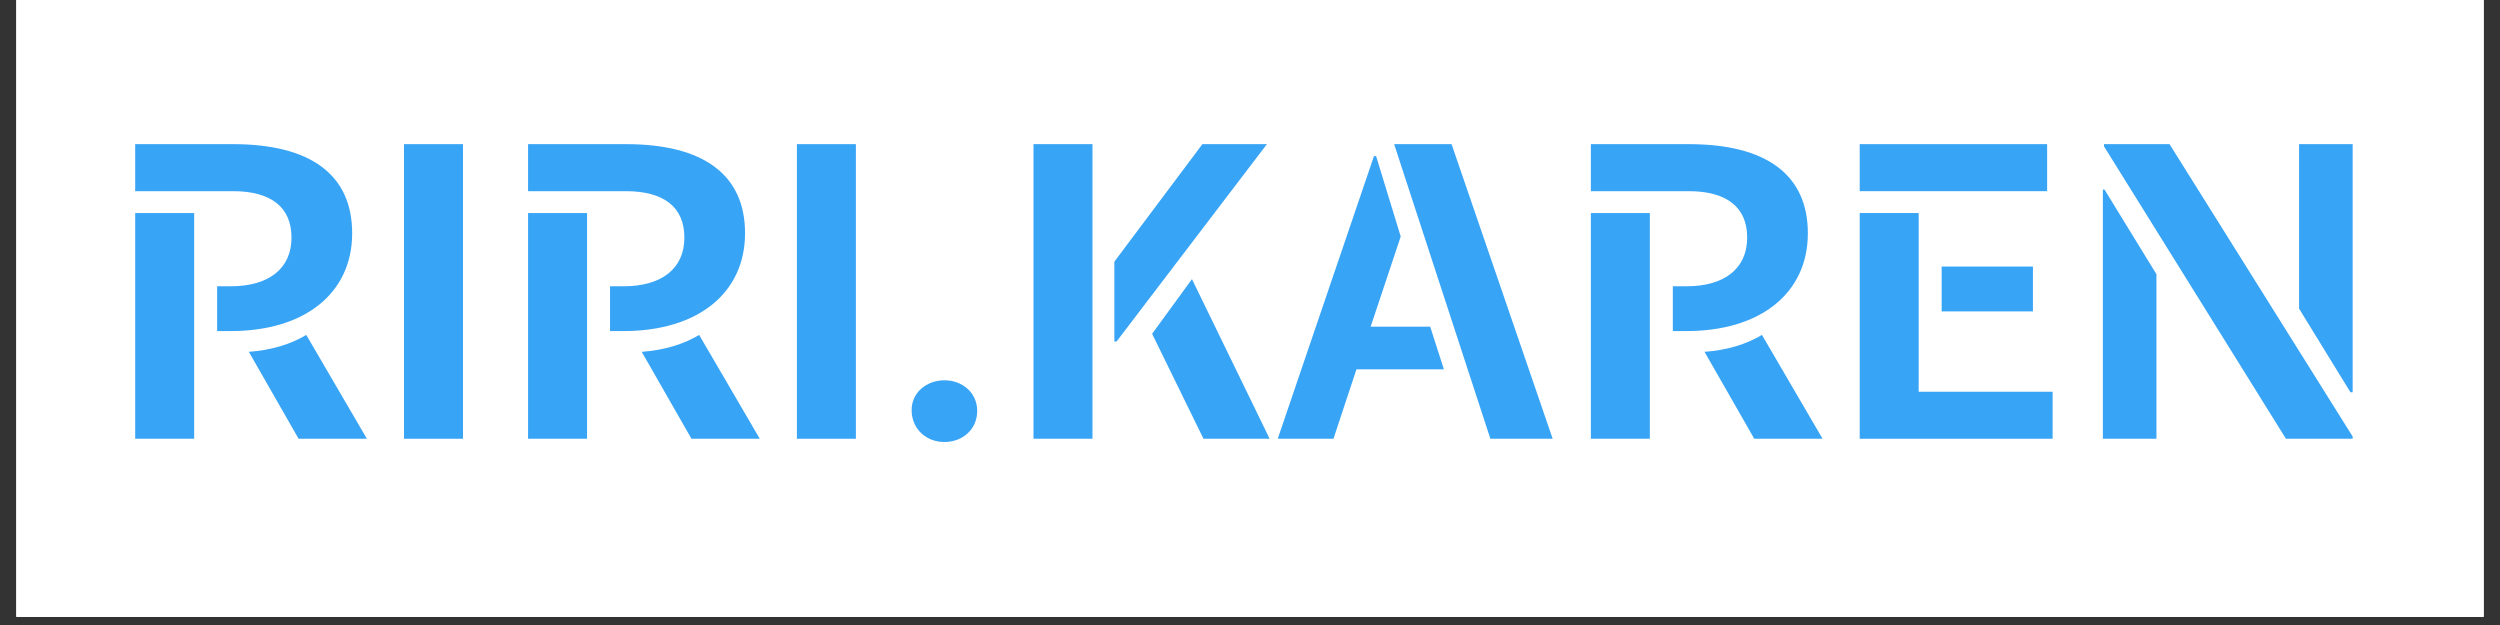
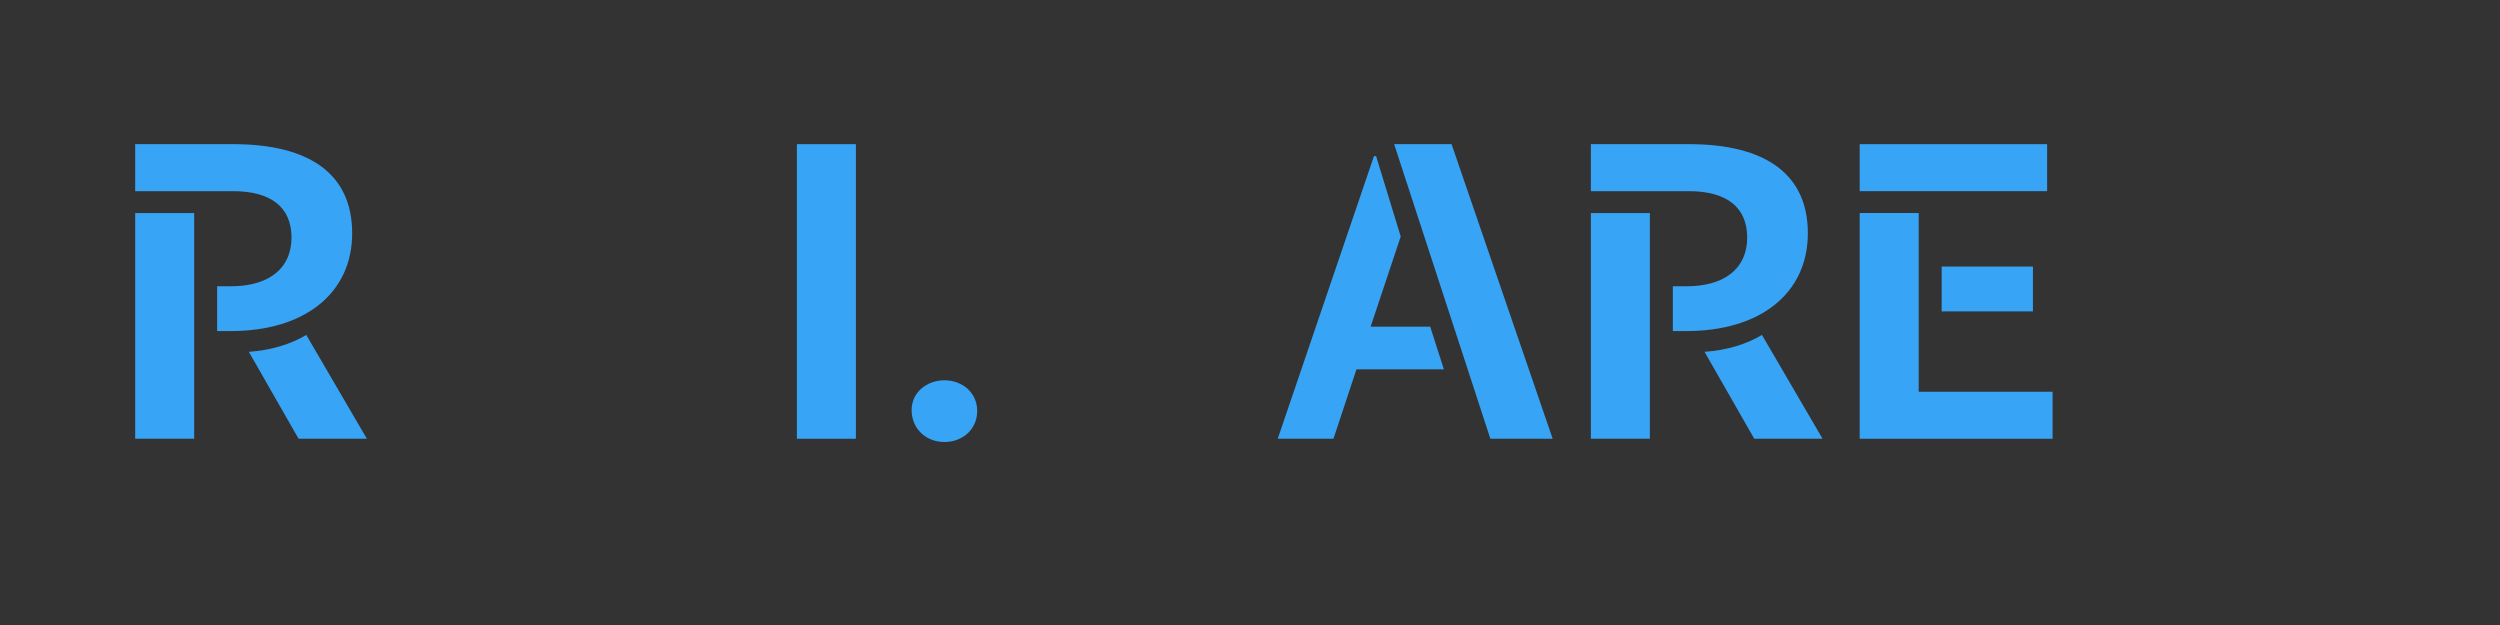
<svg xmlns="http://www.w3.org/2000/svg" width="200" zoomAndPan="magnify" viewBox="0 0 150 37.5" height="50" preserveAspectRatio="xMidYMid meet" version="1.0">
  <rect x="0" y="0" width="150" height="37.5" fill="#333333" stroke="none" />
  <defs>
    <g />
    <clipPath id="04e1737f8a">
-       <path d="M 0.988 0 L 149.012 0 L 149.012 37.008 L 0.988 37.008 Z M 0.988 0 " clip-rule="nonzero" />
-     </clipPath>
+       </clipPath>
  </defs>
  <g clip-path="url(#04e1737f8a)">
-     <path fill="#ffffff" d="M 0.988 0 L 149.012 0 L 149.012 44.406 L 0.988 44.406 Z M 0.988 0 " fill-opacity="1" fill-rule="nonzero" />
+     <path fill="#ffffff" d="M 0.988 0 L 149.012 44.406 L 0.988 44.406 Z M 0.988 0 " fill-opacity="1" fill-rule="nonzero" />
    <path fill="#ffffff" d="M 0.988 0 L 149.012 0 L 149.012 37.008 L 0.988 37.008 Z M 0.988 0 " fill-opacity="1" fill-rule="nonzero" />
    <path fill="#ffffff" d="M 0.988 0 L 149.012 0 L 149.012 37.008 L 0.988 37.008 Z M 0.988 0 " fill-opacity="1" fill-rule="nonzero" />
  </g>
  <g fill="#38a4f6" fill-opacity="1">
    <g transform="translate(6.142, 26.325)">
      <g>
        <path d="M 7.707 -6.461 C 12.133 -6.461 14.988 -8.723 14.988 -12.332 C 14.988 -15.84 12.496 -17.676 7.84 -17.676 L 1.969 -17.676 L 1.969 -14.855 L 7.84 -14.855 C 10.102 -14.855 11.348 -13.906 11.348 -12.07 C 11.348 -10.199 9.969 -9.148 7.707 -9.148 L 6.887 -9.148 L 6.887 -6.461 Z M 5.508 0 L 5.508 -13.543 L 1.969 -13.543 L 1.969 0 Z M 15.871 0 L 12.234 -6.23 C 11.312 -5.672 10.133 -5.312 8.789 -5.215 L 11.773 0 Z M 15.871 0 " />
      </g>
    </g>
  </g>
  <g fill="#38a4f6" fill-opacity="1">
    <g transform="translate(22.272, 26.325)">
      <g>
-         <path d="M 5.508 0 L 5.508 -17.676 L 1.969 -17.676 L 1.969 0 Z M 5.508 0 " />
-       </g>
+         </g>
    </g>
  </g>
  <g fill="#38a4f6" fill-opacity="1">
    <g transform="translate(29.715, 26.325)">
      <g>
-         <path d="M 7.707 -6.461 C 12.133 -6.461 14.988 -8.723 14.988 -12.332 C 14.988 -15.84 12.496 -17.676 7.84 -17.676 L 1.969 -17.676 L 1.969 -14.855 L 7.84 -14.855 C 10.102 -14.855 11.348 -13.906 11.348 -12.07 C 11.348 -10.199 9.969 -9.148 7.707 -9.148 L 6.887 -9.148 L 6.887 -6.461 Z M 5.508 0 L 5.508 -13.543 L 1.969 -13.543 L 1.969 0 Z M 15.871 0 L 12.234 -6.23 C 11.312 -5.672 10.133 -5.312 8.789 -5.215 L 11.773 0 Z M 15.871 0 " />
-       </g>
+         </g>
    </g>
  </g>
  <g fill="#38a4f6" fill-opacity="1">
    <g transform="translate(45.845, 26.325)">
      <g>
        <path d="M 5.508 0 L 5.508 -17.676 L 1.969 -17.676 L 1.969 0 Z M 5.508 0 " />
      </g>
    </g>
  </g>
  <g fill="#38a4f6" fill-opacity="1">
    <g transform="translate(53.288, 26.325)">
      <g>
        <path d="M 3.379 0.195 C 4.461 0.195 5.344 -0.559 5.344 -1.672 C 5.344 -2.754 4.461 -3.508 3.379 -3.508 C 2.297 -3.508 1.379 -2.754 1.41 -1.672 C 1.441 -0.559 2.297 0.195 3.379 0.195 Z M 3.379 0.195 " />
      </g>
    </g>
  </g>
  <g fill="#38a4f6" fill-opacity="1">
    <g transform="translate(60.041, 26.325)">
      <g>
-         <path d="M 5.508 0 L 5.508 -17.676 L 1.969 -17.676 L 1.969 0 Z M 6.953 -5.836 L 15.973 -17.676 L 12.102 -17.676 L 6.82 -10.625 L 6.82 -5.836 Z M 16.137 0 L 11.477 -9.578 L 9.086 -6.297 L 12.168 0 Z M 16.137 0 " />
-       </g>
+         </g>
    </g>
  </g>
  <g fill="#38a4f6" fill-opacity="1">
    <g transform="translate(76.336, 26.325)">
      <g>
        <path d="M 7.312 -17.676 L 13.086 0 L 16.824 0 L 10.758 -17.676 Z M 5.902 -6.723 L 7.707 -12.133 L 6.23 -16.957 L 6.102 -16.957 L 0.328 0 L 3.672 0 L 5.051 -4.164 L 10.297 -4.164 L 9.477 -6.723 Z M 5.902 -6.723 " />
      </g>
    </g>
  </g>
  <g fill="#38a4f6" fill-opacity="1">
    <g transform="translate(93.483, 26.325)">
      <g>
        <path d="M 7.707 -6.461 C 12.133 -6.461 14.988 -8.723 14.988 -12.332 C 14.988 -15.84 12.496 -17.676 7.84 -17.676 L 1.969 -17.676 L 1.969 -14.855 L 7.84 -14.855 C 10.102 -14.855 11.348 -13.906 11.348 -12.07 C 11.348 -10.199 9.969 -9.148 7.707 -9.148 L 6.887 -9.148 L 6.887 -6.461 Z M 5.508 0 L 5.508 -13.543 L 1.969 -13.543 L 1.969 0 Z M 15.871 0 L 12.234 -6.23 C 11.312 -5.672 10.133 -5.312 8.789 -5.215 L 11.773 0 Z M 15.871 0 " />
      </g>
    </g>
  </g>
  <g fill="#38a4f6" fill-opacity="1">
    <g transform="translate(109.613, 26.325)">
      <g>
        <path d="M 1.969 -17.676 L 1.969 -14.855 L 13.215 -14.855 L 13.215 -17.676 Z M 5.508 -13.543 L 1.969 -13.543 L 1.969 0 L 13.543 0 L 13.543 -2.82 L 5.508 -2.82 Z M 12.363 -10.332 L 6.887 -10.332 L 6.887 -7.641 L 12.363 -7.641 Z M 12.363 -10.332 " />
      </g>
    </g>
  </g>
  <g fill="#38a4f6" fill-opacity="1">
    <g transform="translate(124.203, 26.325)">
      <g>
-         <path d="M 16.957 0 L 16.957 -0.133 L 5.969 -17.676 L 2.035 -17.676 L 2.035 -17.547 L 12.953 0 Z M 16.957 -2.789 L 16.957 -17.676 L 13.742 -17.676 L 13.742 -7.805 L 16.824 -2.789 Z M 5.184 0 L 5.184 -9.871 L 2.066 -14.953 L 1.969 -14.953 L 1.969 0 Z M 5.184 0 " />
-       </g>
+         </g>
    </g>
  </g>
</svg>